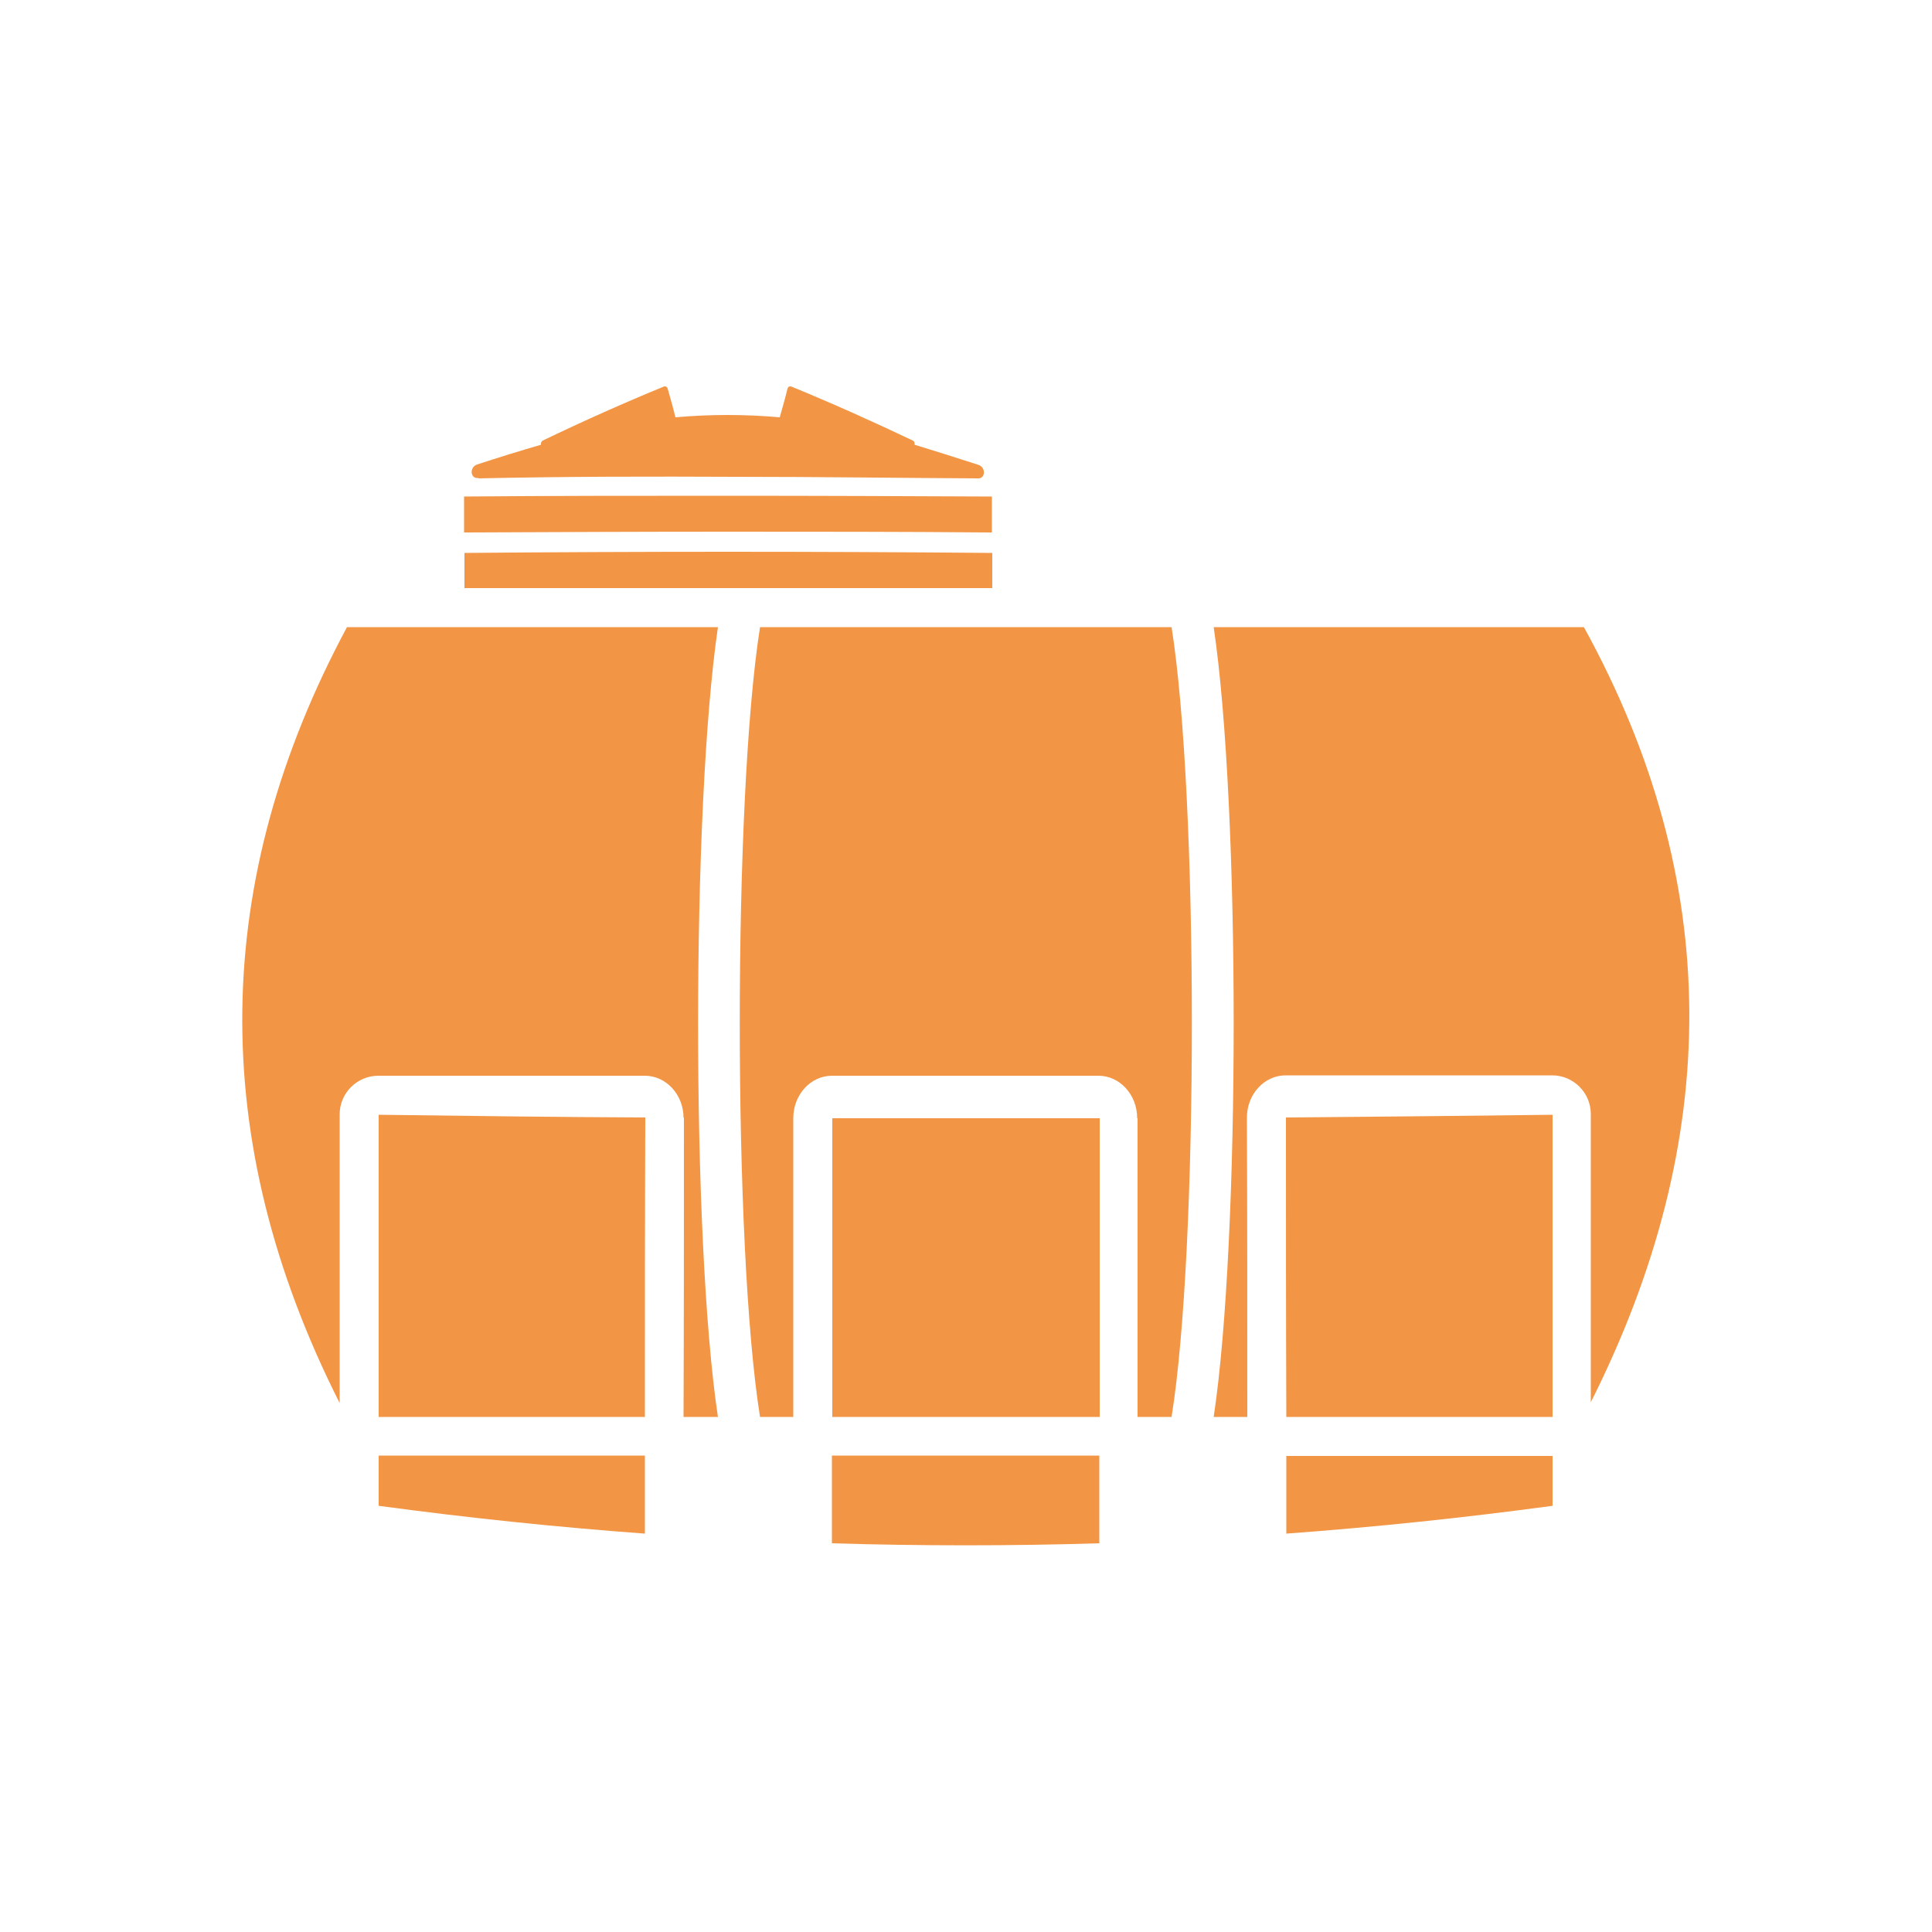
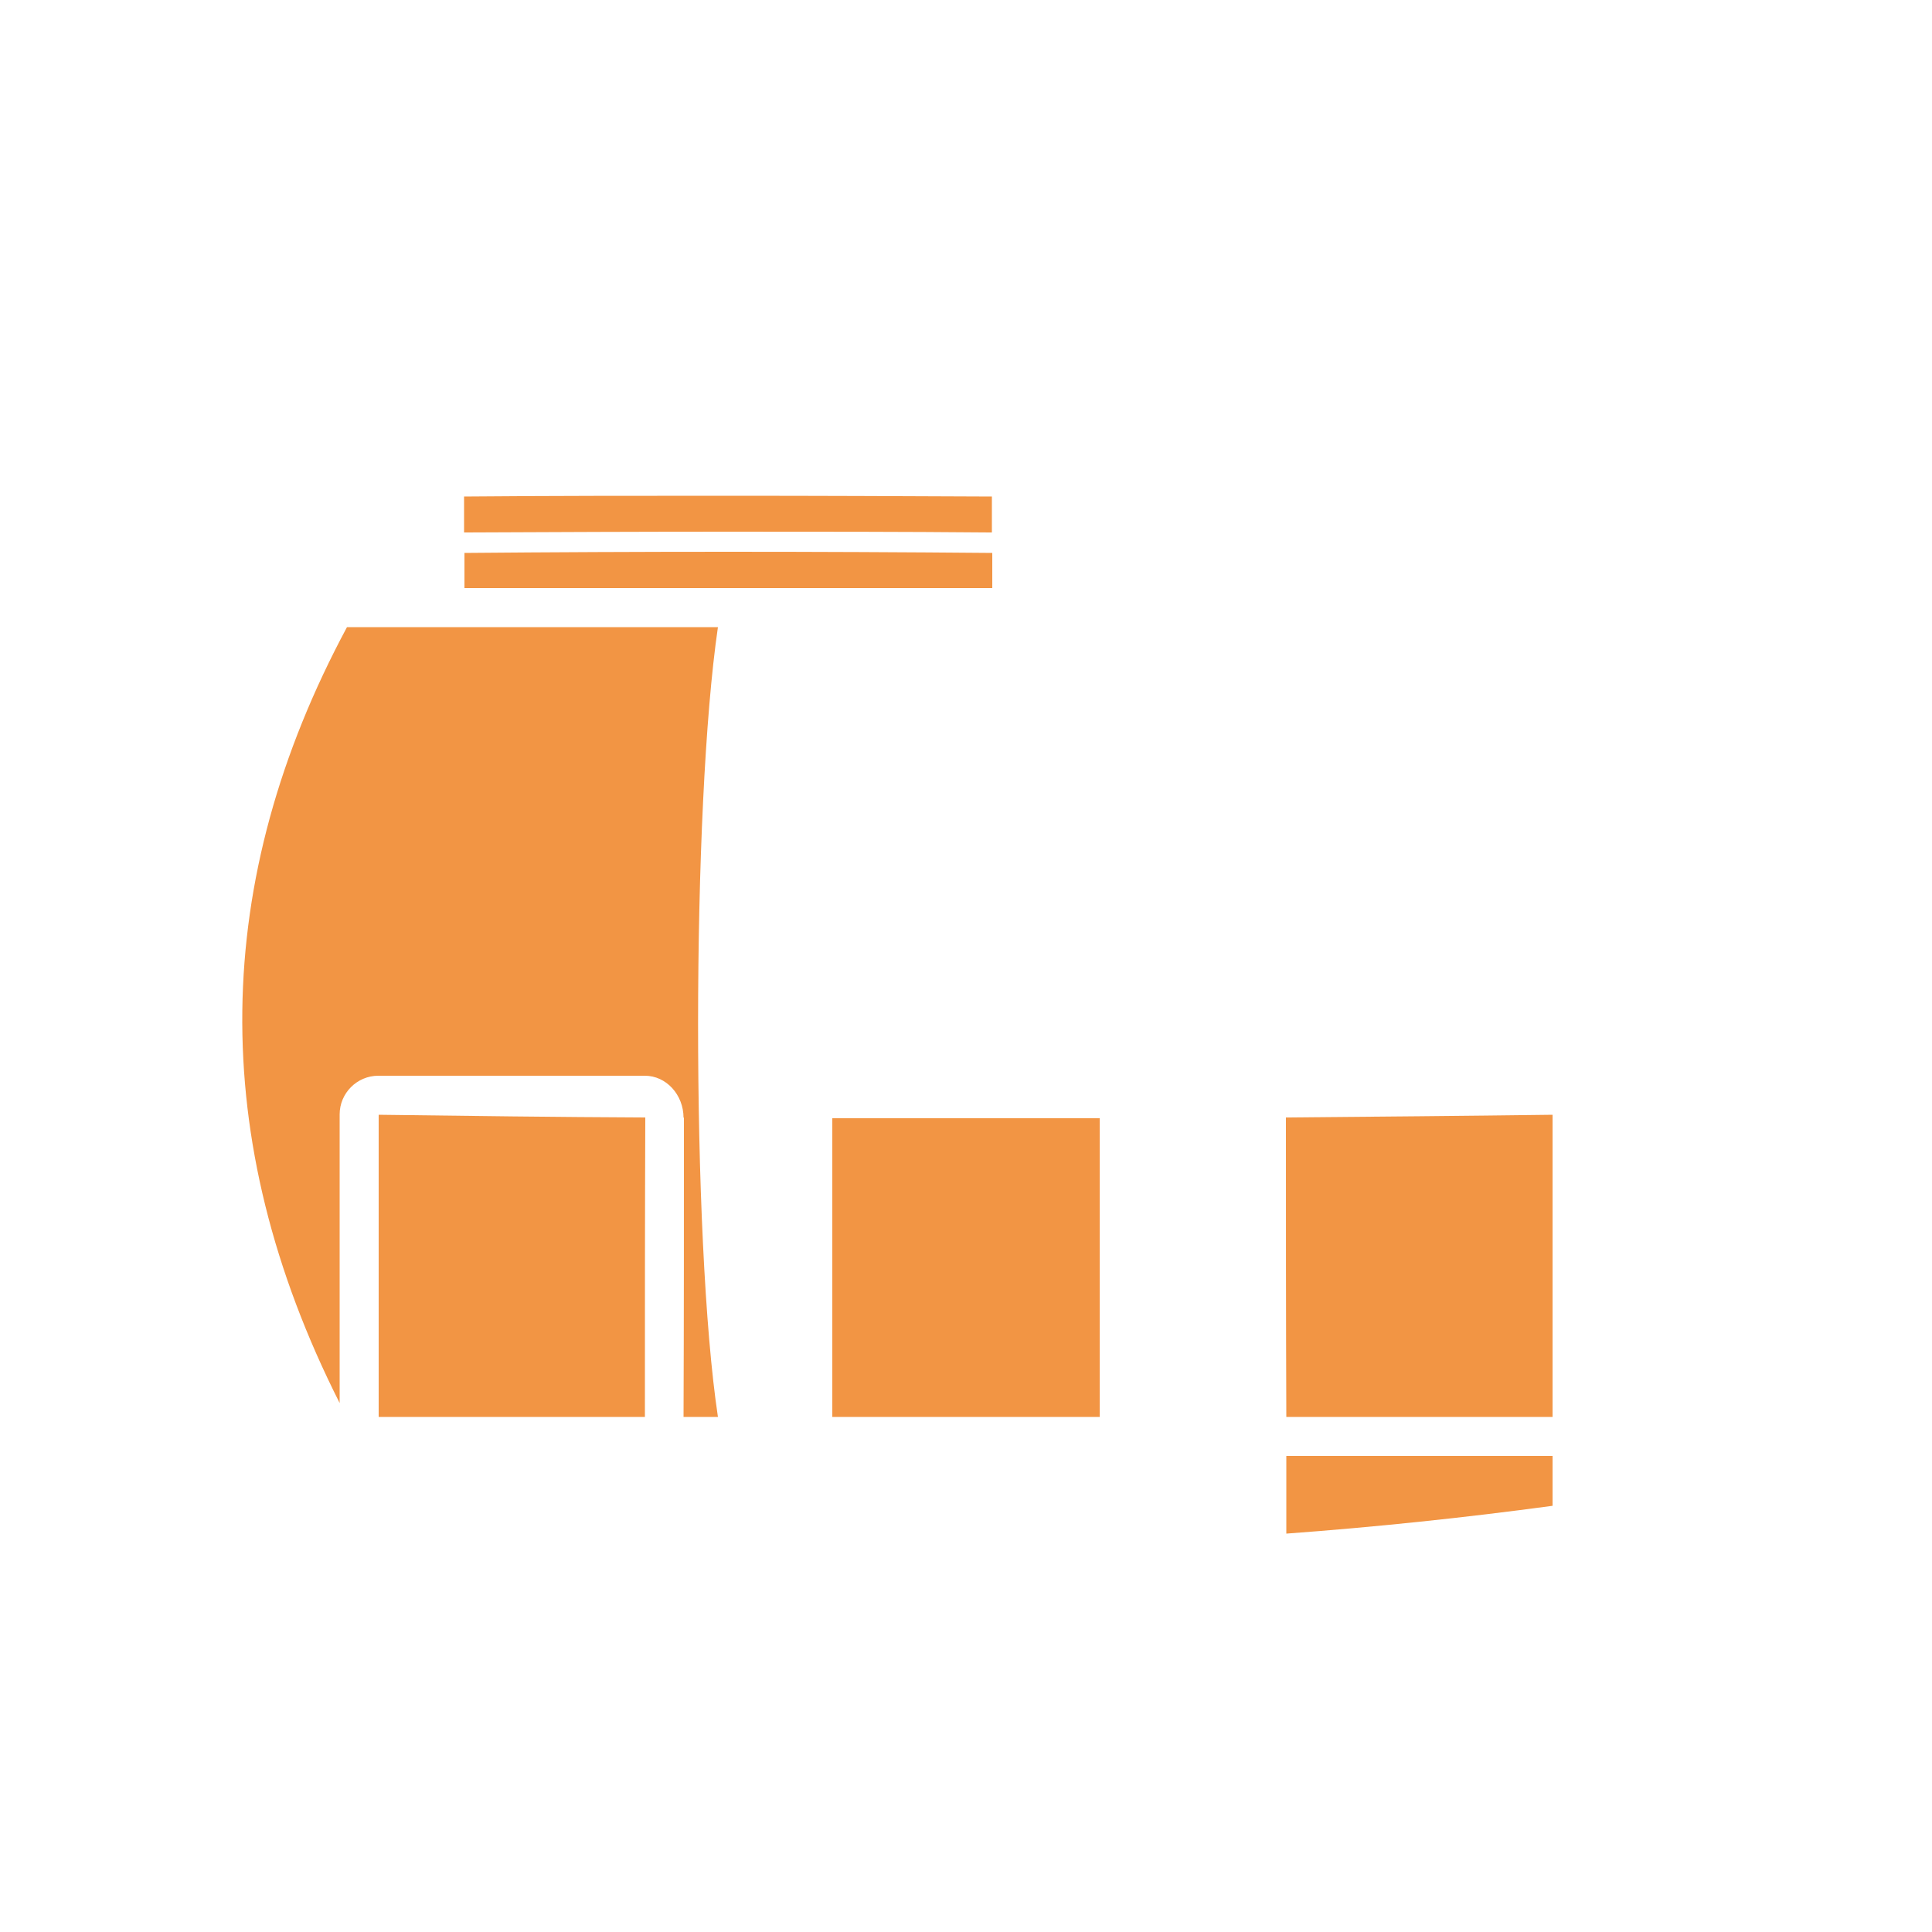
<svg xmlns="http://www.w3.org/2000/svg" id="Capa_1" version="1.1" viewBox="0 0 500 500">
  <defs>
    <style>
      .st0 {
        fill: #f29544;
      }
    </style>
  </defs>
  <path class="st0" d="M284.4,289.4c-23,0-46,0-69,0,0,25.8,0,51.5,0,77.3h69.2c0-25.8,0-51.5,0-77.3Z" />
-   <path class="st0" d="M294.4,289.4c0,25.8,0,51.5,0,77.3h8.8c7-43.4,7-160.3,0-204.4h-106.5c-7,44.1-7,161,0,204.4h8.6c0-25.8,0-51.5,0-77.3,0-6.1,4.5-11,10-11h69c5.5,0,10,4.9,10,11Z" />
-   <path class="st0" d="M215.3,376.7c0,7.6,0,15.1,0,22.7,23.1.7,46.2.7,69.2,0,0-7.6,0-15.1,0-22.7h-69.2Z" />
  <path class="st0" d="M401.8,288.5c-23,.3-46,.5-69,.7,0,25.8,0,51.7.1,77.5h68.9v-78.2Z" />
  <path class="st0" d="M332.9,396.9c23-1.7,46-4.1,68.9-7.2v-12.9h-68.9c0,6.7,0,13.4,0,20.2Z" />
-   <path class="st0" d="M409.9,162.3h-95.8c6.9,46.5,6.9,158.6,0,204.4h8.7c0-25.8,0-51.6-.1-77.5,0-6,4.5-10.9,10-10.9h69c5.5,0,10,4.5,10,10v74.6c34.1-67.8,34.5-134.8-1.9-200.8h0Z" />
  <path class="st0" d="M177,289.2c0,25.8,0,51.6-.1,77.5h8.9c-6.9-45.9-6.8-158,0-204.4h-96c-35.1,65.4-36.5,132.3-1.9,200.8v-74.7c0-5.5,4.5-10,10-10h69c5.5,0,10,4.9,10,10.9h0Z" />
  <path class="st0" d="M167,289.2c-23-.1-46-.4-69-.7,0,26.1,0,52.1,0,78.2h68.9c0-25.8,0-51.7.1-77.5h0Z" />
-   <path class="st0" d="M98,389.7c22.9,3.1,45.9,5.5,68.9,7.2,0-6.7,0-13.4,0-20.2h-68.9v13h0Z" />
-   <path class="st0" d="M123.9,123.8c22.8-.5,45.1-.5,66.6-.4,21.6,0,42.4.3,62.4.4,2.1.3,2.4-2.8.3-3.5-5.5-1.8-11-3.5-16.5-5.2,0-.4,0-.9-.5-1.1-10.5-5-21-9.7-31.5-14,0,0-.1,0-.2,0-.3,0-.6.2-.7.6-.6,2.5-1.3,4.9-2,7.4-4.5-.4-9-.6-13.5-.6s-9,.2-13.5.6c-.6-2.5-1.3-4.9-2-7.4-.1-.4-.4-.6-.7-.6,0,0-.1,0-.2,0-10.5,4.3-21,9-31.4,14-.4.2-.6.7-.5,1.1-5.5,1.6-11,3.3-16.5,5.1-2.1.7-1.8,3.8.3,3.5h0Z" />
  <path class="st0" d="M183.9,152.2h0c0,0,25.1,0,25.1,0h0c5.1,0,10.2,0,15.3,0h32.5v-9.1c-22.4-.2-45.4-.3-68.3-.3-22.8,0-45.9.1-68.3.3v9.1h32.5c10.4,0,20.8,0,31.2,0Z" />
  <path class="st0" d="M120.2,137.8c.2,0,.4,0,.6,0,22.2-.1,45-.2,67.7-.2,22.6,0,45.4,0,67.6.2.2,0,.4,0,.6,0v-9.3c-22.5-.1-45.4-.2-68.3-.2s-45.8,0-68.3.2v9.3h0Z" />
</svg>